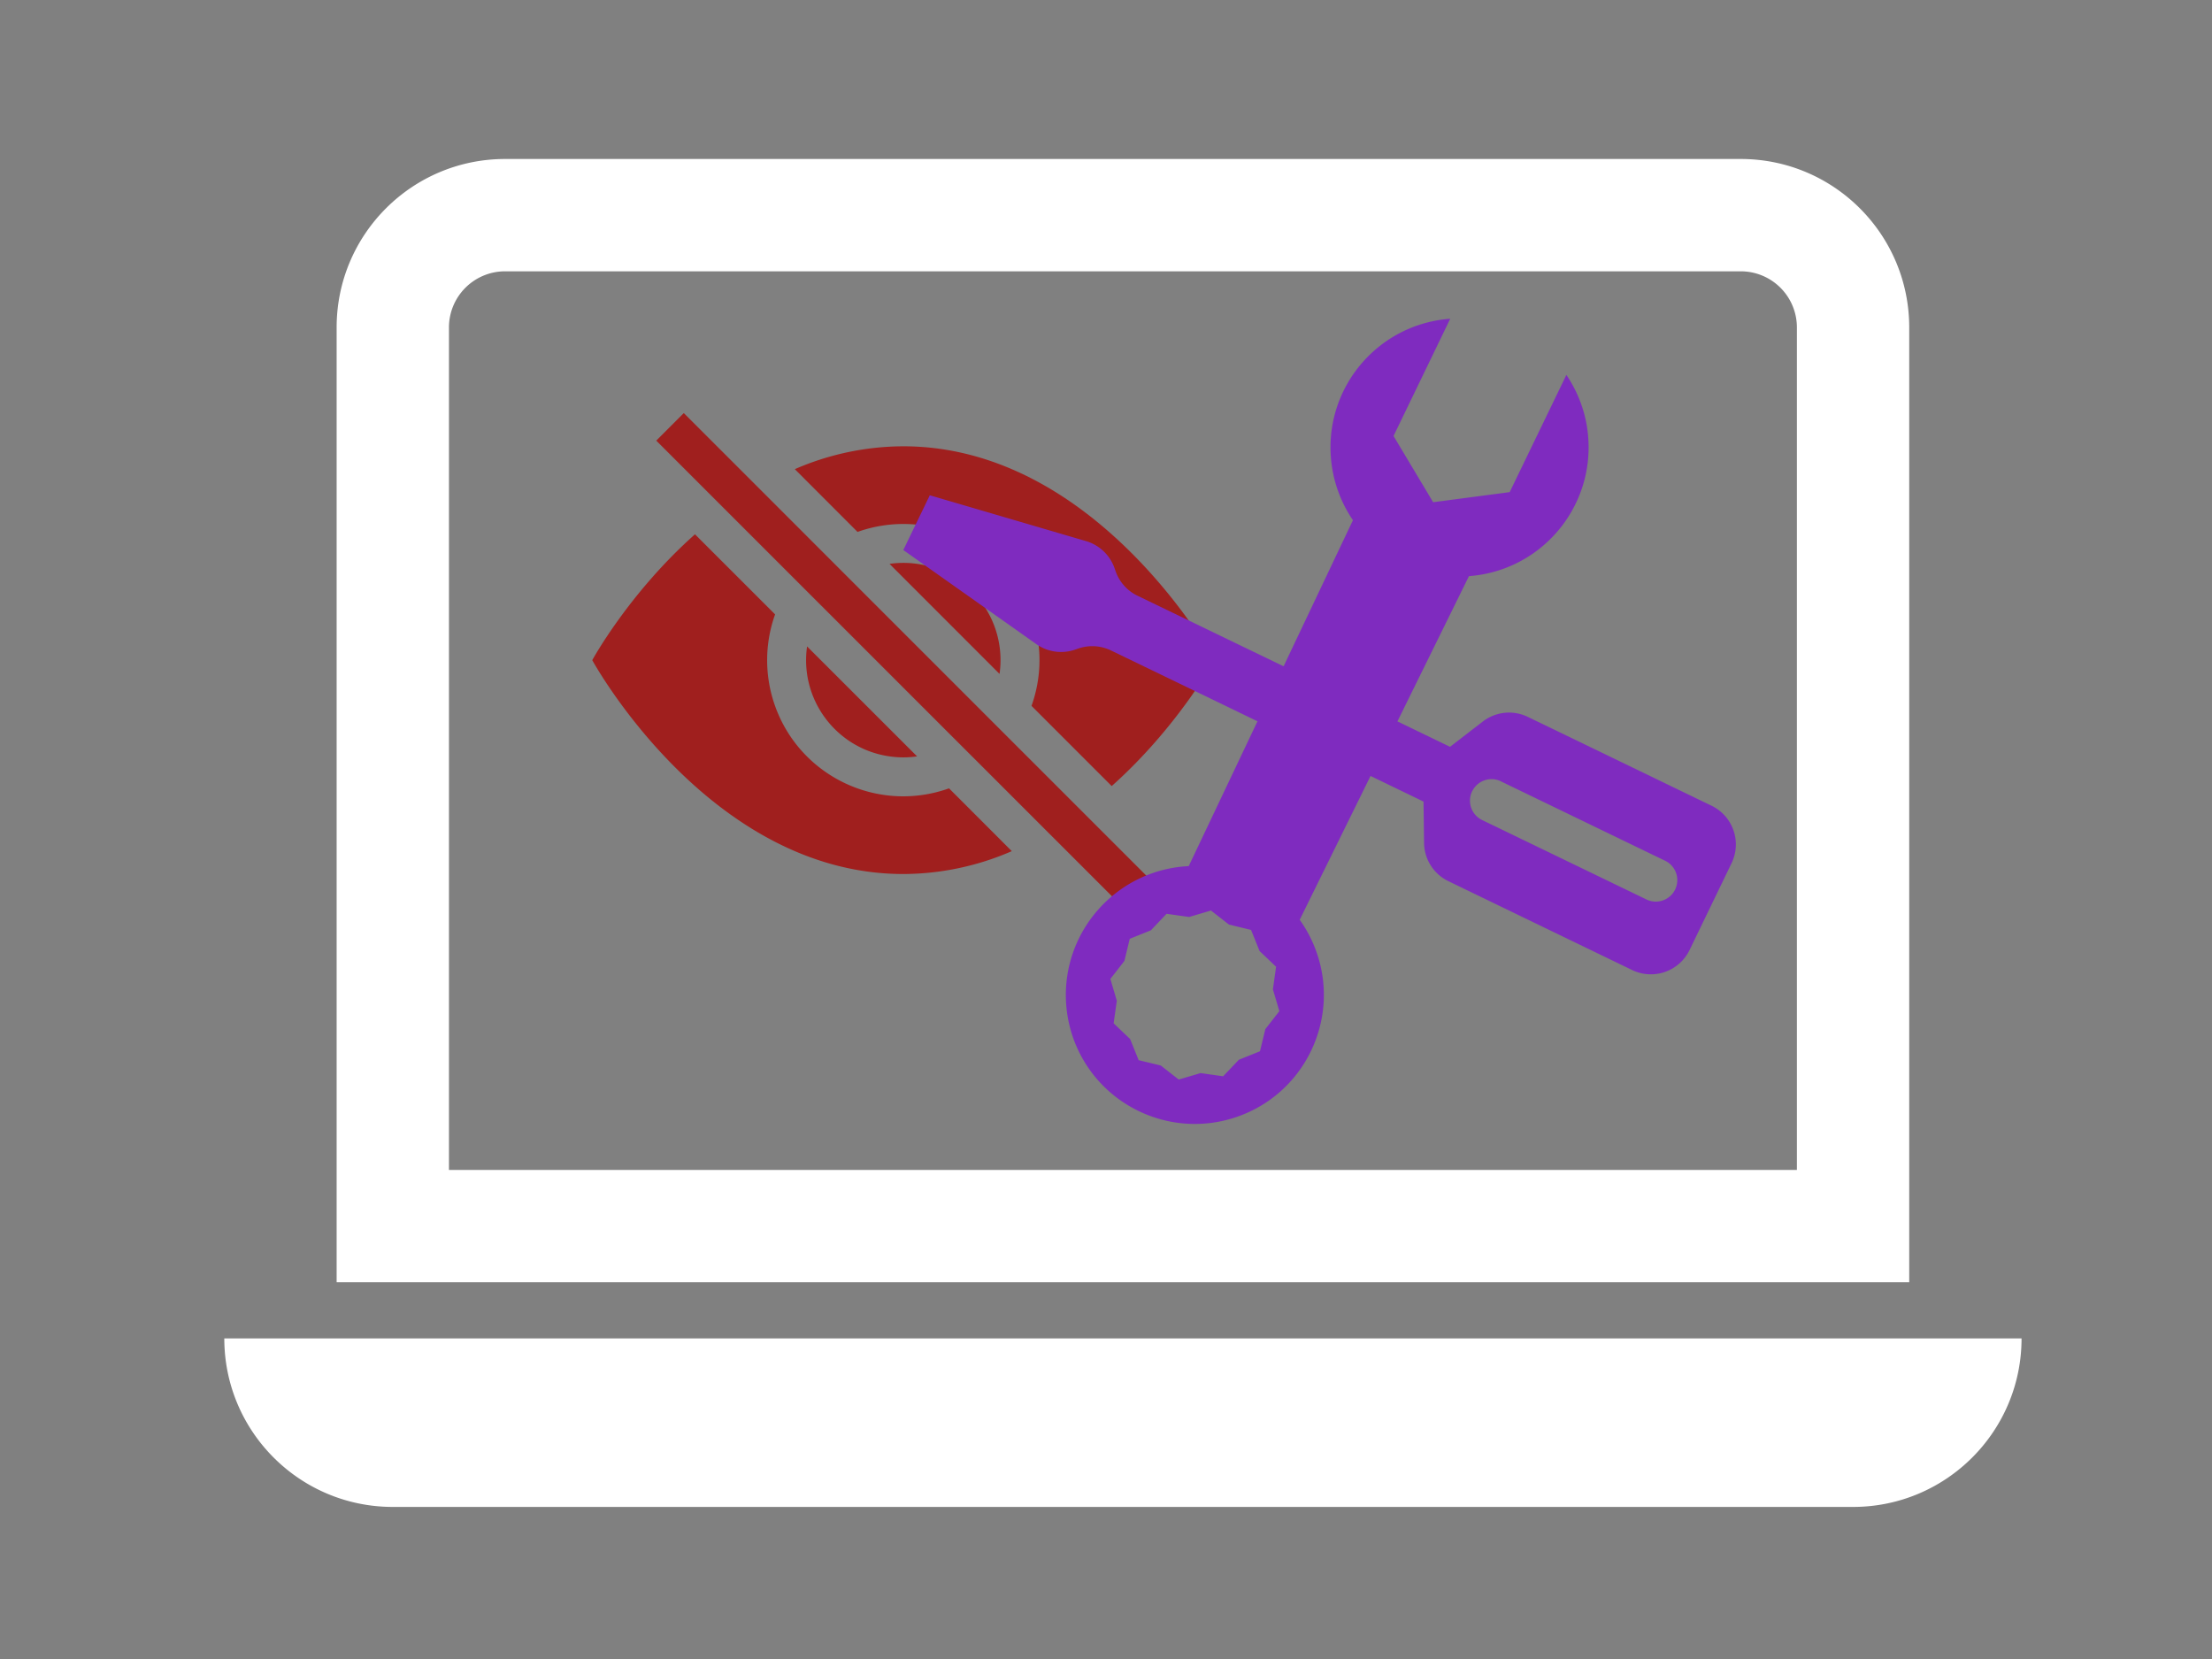
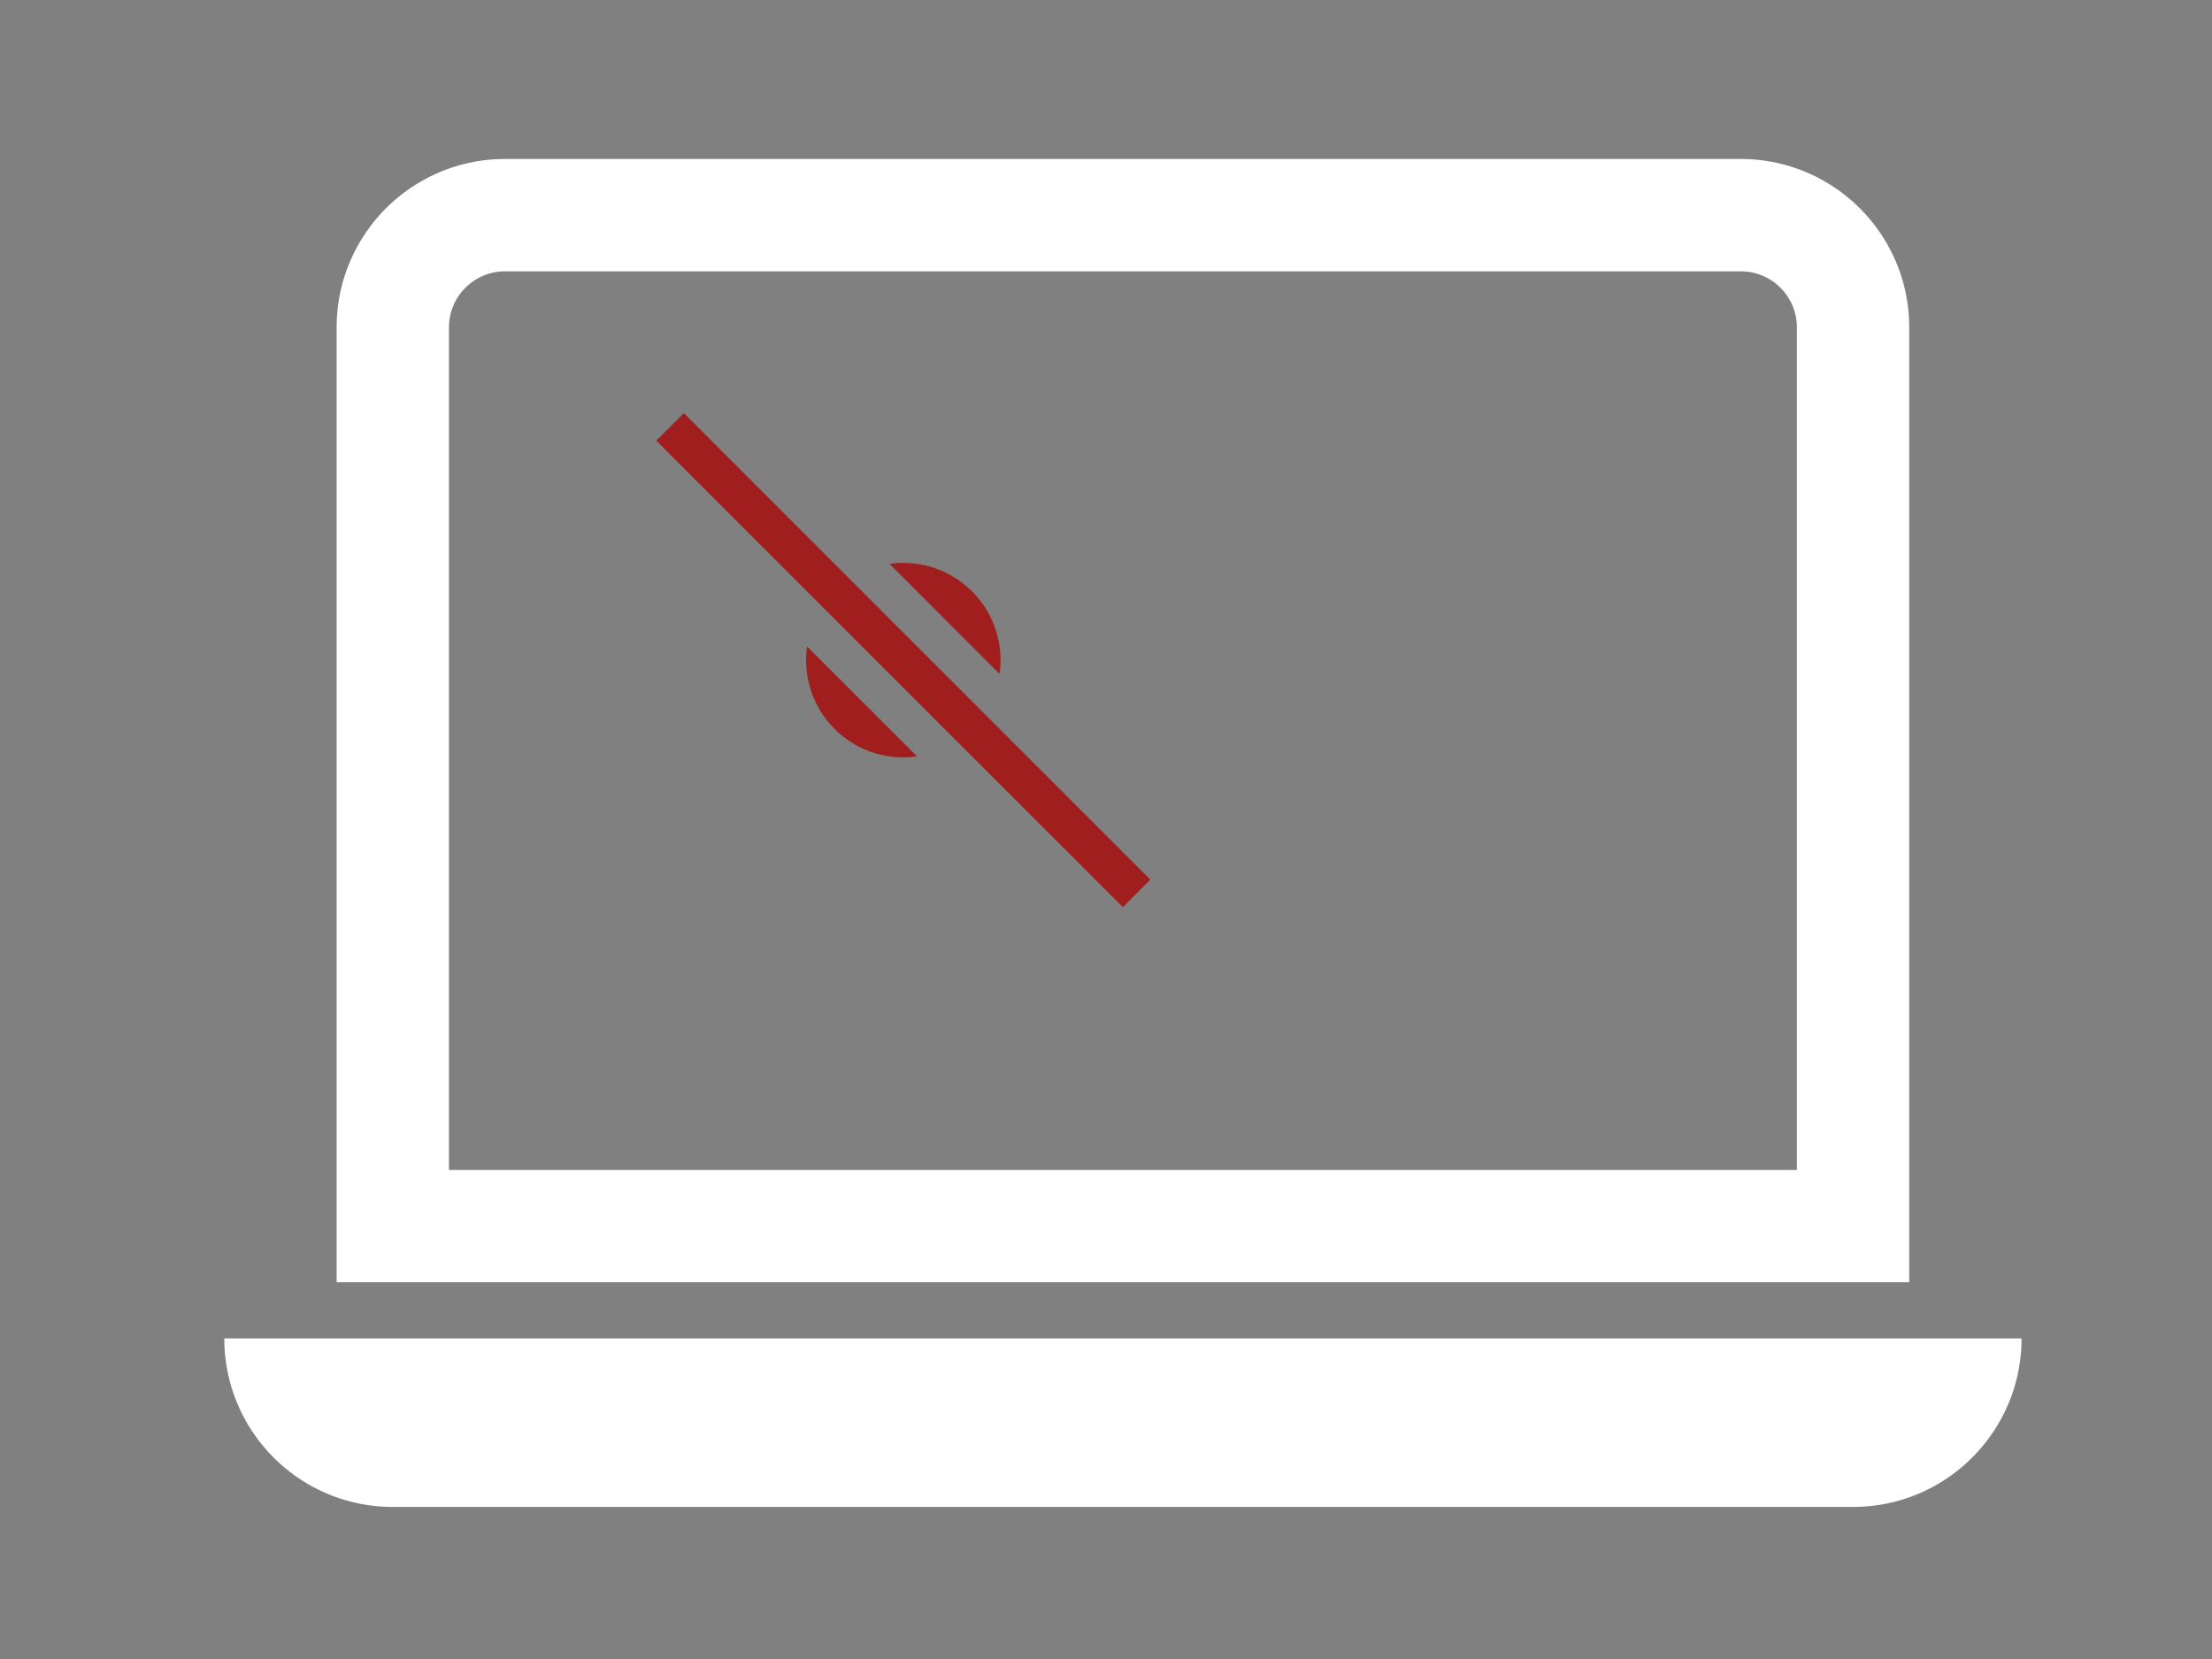
<svg xmlns="http://www.w3.org/2000/svg" width="320" height="240" viewBox="0 0 320 240">
  <rect x="0" y="0" width="320" height="240" fill="#808080" stroke="none" />
  <path fill="#FFF" d="M251.824 39.25a8.12 8.12 0 018.125 8.125V169.25h-195V47.375a8.12 8.12 0 018.125-8.125h178.75zM73.074 23c-13.465 0-24.375 10.91-24.375 24.375V185.5h227.5V47.375C276.199 33.91 265.281 23 251.824 23H73.074zM32.449 193.625h260c0 13.457-10.918 24.375-24.375 24.375H56.824c-13.465 0-24.375-10.918-24.375-24.375z" />
  <g fill="#A01F1E">
-     <path d="M146.373 123.132l-9.08-9.086c-10.236 3.659-21.506-1.67-25.164-11.909a19.682 19.682 0 010-13.257l-11.588-11.585c-9.585 8.52-14.861 18.207-14.861 18.207s16.875 30.938 45 30.938a39.599 39.599 0 0015.693-3.308zm-31.388-55.261a39.558 39.558 0 0115.694-3.307c28.125 0 45 30.937 45 30.937s-5.284 9.679-14.854 18.215l-11.601-11.601c3.658-10.236-1.67-21.505-11.909-25.164a19.697 19.697 0 00-13.258 0l-9.072-9.08z" />
    <path d="M116.757 93.51c-1.099 7.688 4.241 14.813 11.928 15.911 1.321.192 2.664.192 3.985 0L116.751 93.51h.006zm27.841 3.982l-15.911-15.919c7.688-1.099 14.812 4.241 15.911 11.928a13.857 13.857 0 010 3.985v.006zm17.841 33.746L94.938 63.742l3.982-3.982 67.498 67.501-3.979 3.977z" />
  </g>
-   <path fill="#7F2BBF" d="M134.509 71.649l-3.831 7.922 19.231 13.604a6.214 6.214 0 005.646.795l.411-.143a6.224 6.224 0 014.759.273l21.188 10.247-9.945 20.95c-10.309.506-18.256 9.268-17.755 19.568.09 1.783.431 3.537 1.013 5.22 3.402 9.728 14.049 14.862 23.783 11.46 9.73-3.4 14.859-14.051 11.457-23.779a18.712 18.712 0 00-2.443-4.707l10.246-20.805 7.665 3.708.079 5.995a6.224 6.224 0 003.518 5.518l26.58 12.854a6.224 6.224 0 008.311-2.894l6.076-12.563a6.222 6.222 0 00-2.894-8.31l-26.582-12.853a6.222 6.222 0 00-6.509.67l-4.749 3.66-7.604-3.677 10.347-21.015c10.298-.764 18.022-9.732 17.256-20.029a18.533 18.533 0 00-.976-4.725 18.544 18.544 0 00-2.187-4.357l-8.2 16.959-11.074 1.458-5.729-9.58 8.2-16.96c-10.286.746-18.017 9.685-17.269 19.965a18.628 18.628 0 003.195 9.179l-10.031 21.134-21.139-10.212a6.23 6.23 0 01-3.168-3.556l-.145-.416a6.227 6.227 0 00-4.127-3.926l-22.604-6.632zm78.461 42.829a3.114 3.114 0 014.149-1.458l.006.012 23.764 11.491a3.107 3.107 0 011.446 4.154 3.108 3.108 0 01-4.154 1.444l-23.765-11.489a3.116 3.116 0 01-1.457-4.151l.011-.003zm-44.208 17.717l3.264.459 3.16-.932 2.598 2.028 3.201.778 1.234 3.057 2.387 2.271-.461 3.262.932 3.162-2.027 2.598-.775 3.204-3.057 1.229-2.271 2.389-3.266-.46-3.159.933-2.598-2.029-3.201-.776-1.235-3.058-2.385-2.271.46-3.261-.93-3.163 2.026-2.599.776-3.203 3.056-1.23 2.271-2.388z" />
</svg>